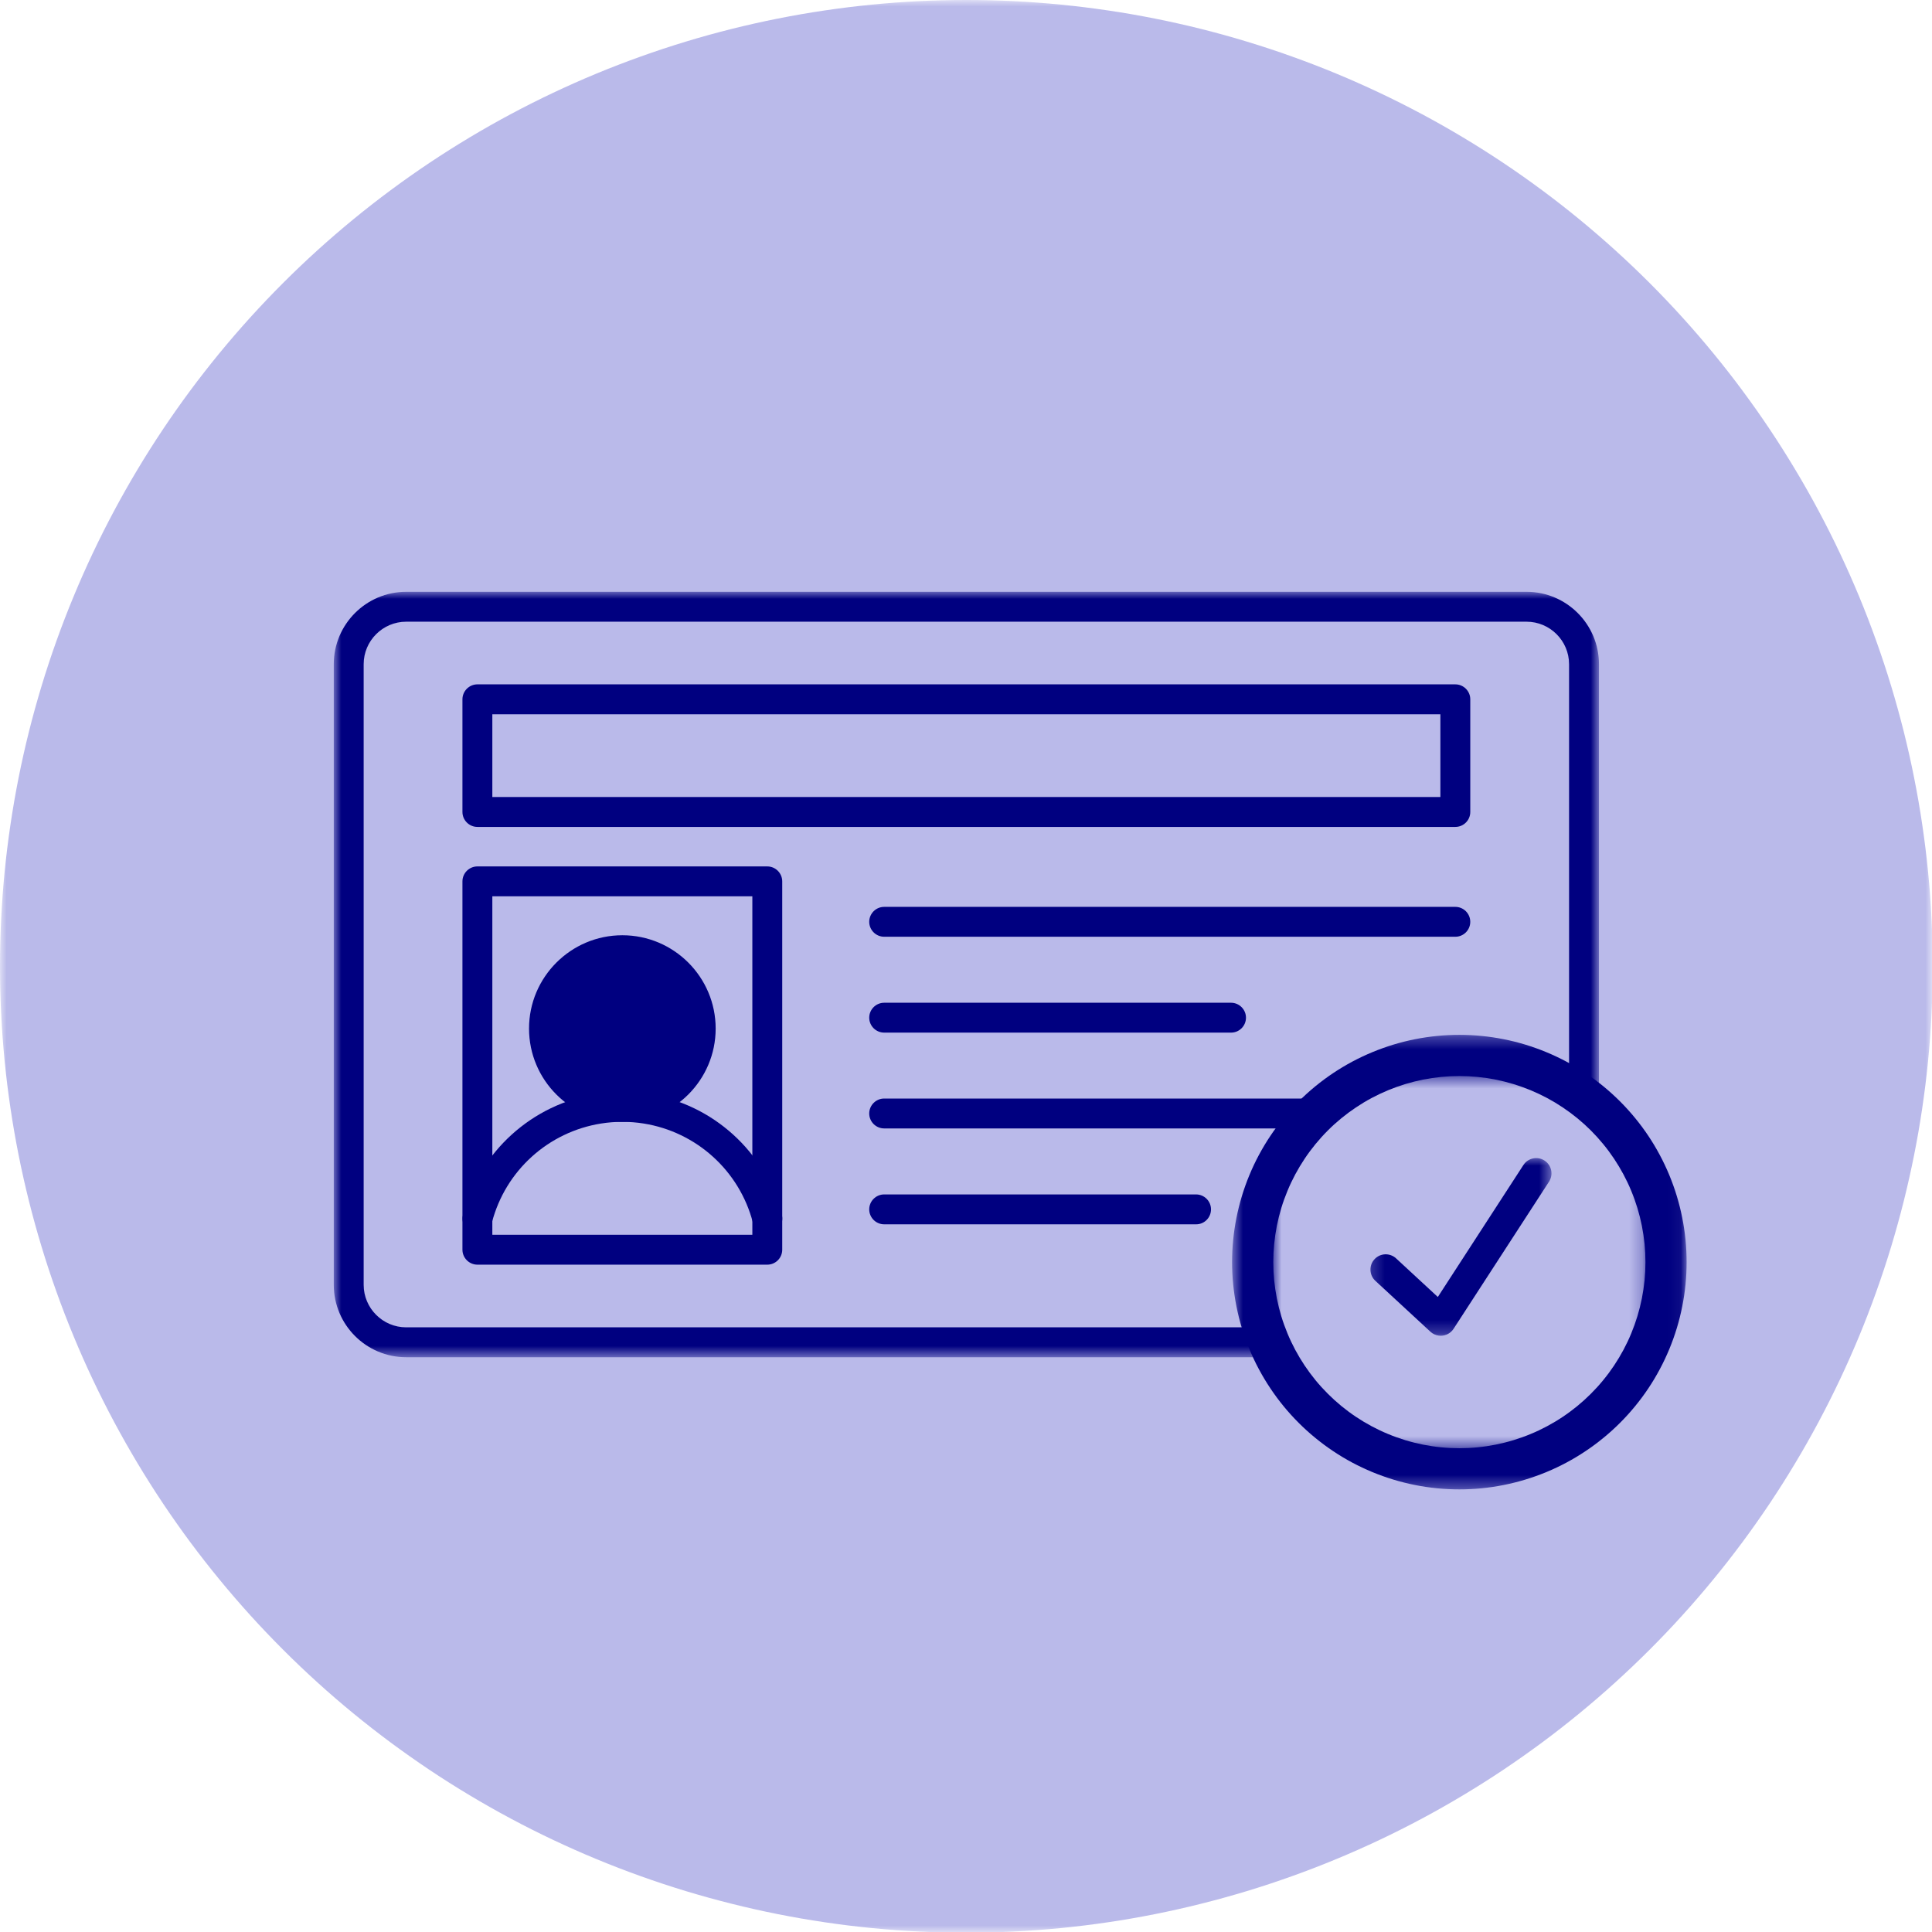
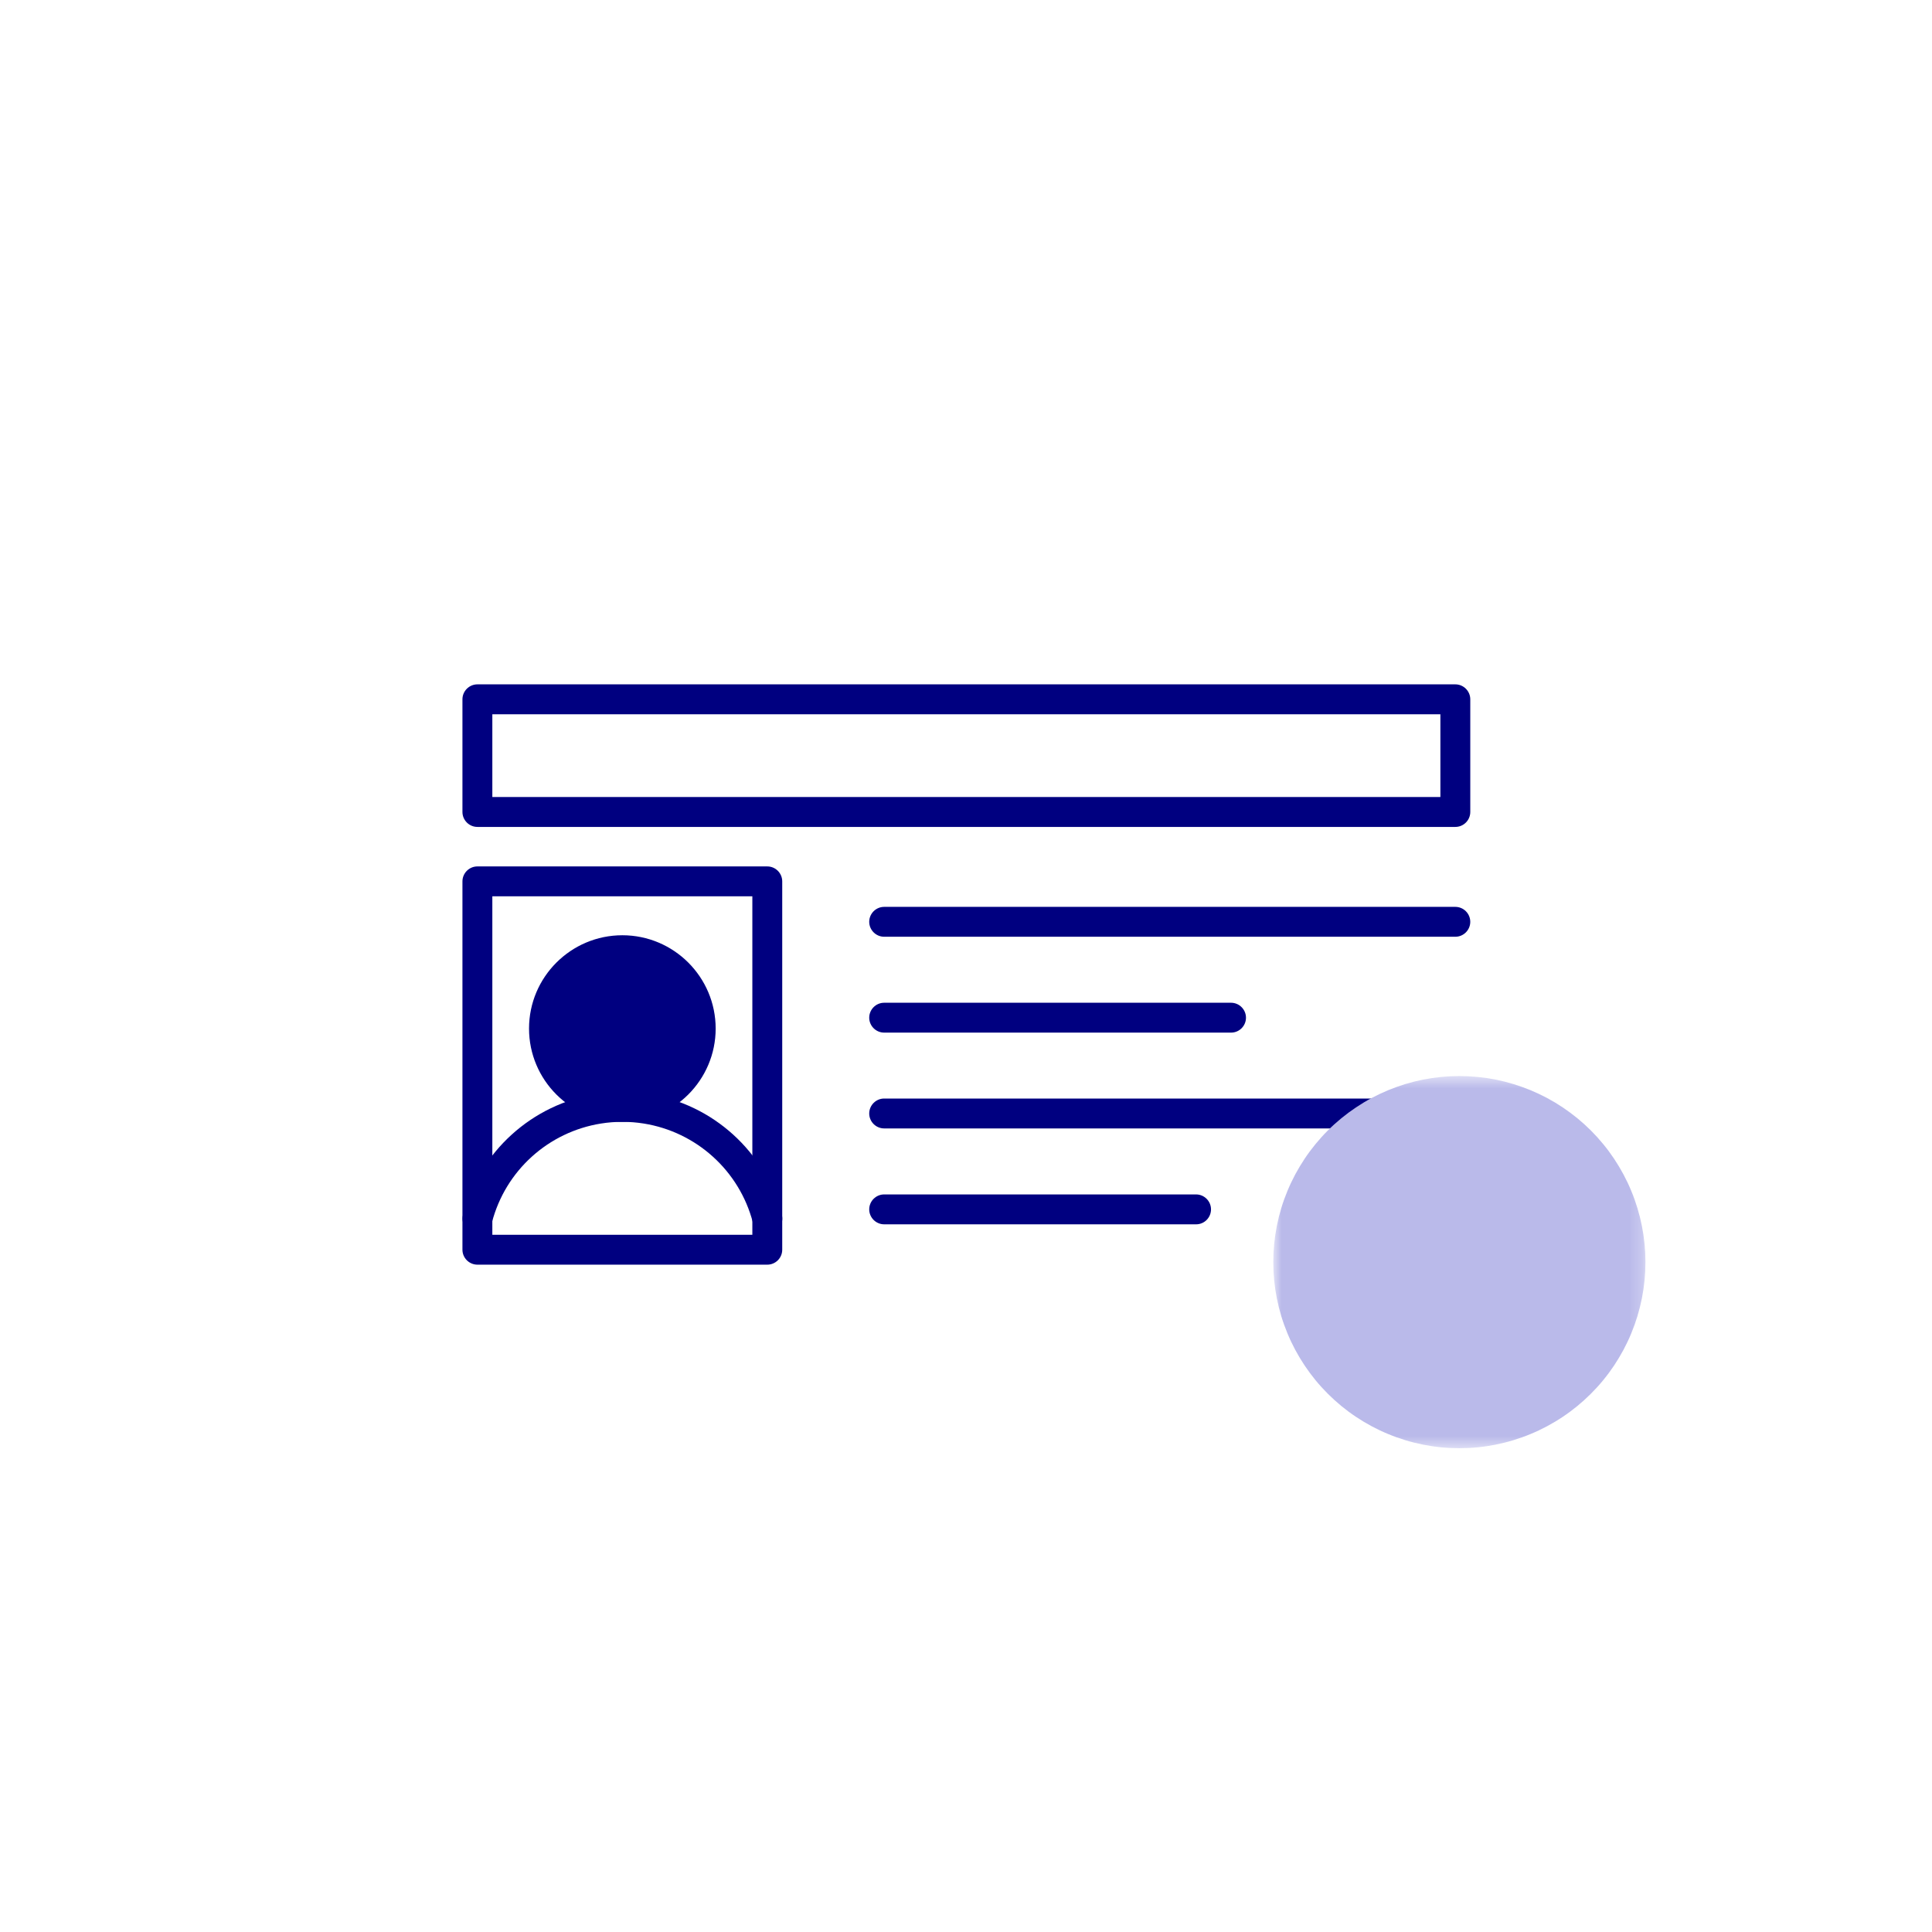
<svg xmlns="http://www.w3.org/2000/svg" width="150" height="150" viewBox="0 0 150 150" fill="none">
  <mask id="mask0_1297_1934" style="mask-type:luminance" maskUnits="userSpaceOnUse" x="0" y="0" width="150" height="150">
-     <path d="M0 0H150V150H0V0Z" fill="white" />
-   </mask>
+     </mask>
  <g mask="url(#mask0_1297_1934)">
-     <path d="M150.055 75.026C150.055 76.255 150.025 77.483 149.964 78.709C149.904 79.934 149.815 81.159 149.694 82.38C149.573 83.604 149.422 84.822 149.242 86.035C149.063 87.25 148.853 88.46 148.613 89.665C148.373 90.868 148.105 92.067 147.807 93.257C147.507 94.448 147.181 95.632 146.824 96.807C146.468 97.981 146.082 99.148 145.668 100.303C145.255 101.46 144.814 102.604 144.344 103.739C143.874 104.873 143.376 105.995 142.851 107.106C142.327 108.215 141.774 109.312 141.196 110.395C140.617 111.477 140.013 112.546 139.38 113.599C138.75 114.652 138.093 115.69 137.411 116.711C136.729 117.73 136.022 118.735 135.29 119.722C134.559 120.706 133.804 121.675 133.024 122.623C132.245 123.573 131.444 124.502 130.619 125.412C129.795 126.323 128.948 127.211 128.08 128.079C127.211 128.948 126.323 129.793 125.412 130.619C124.503 131.444 123.573 132.245 122.625 133.024C121.675 133.802 120.708 134.559 119.722 135.29C118.735 136.02 117.732 136.727 116.711 137.411C115.69 138.093 114.652 138.75 113.599 139.38C112.546 140.011 111.479 140.617 110.395 141.196C109.312 141.774 108.216 142.327 107.106 142.851C105.995 143.376 104.873 143.874 103.739 144.343C102.605 144.813 101.46 145.255 100.303 145.668C99.148 146.082 97.982 146.468 96.807 146.824C95.632 147.18 94.448 147.507 93.258 147.805C92.067 148.105 90.868 148.373 89.665 148.613C88.46 148.853 87.25 149.062 86.037 149.242C84.822 149.422 83.604 149.573 82.382 149.694C81.159 149.813 79.936 149.904 78.709 149.964C77.483 150.025 76.255 150.055 75.028 150.055C73.8 150.055 72.572 150.025 71.345 149.964C70.119 149.904 68.896 149.813 67.674 149.694C66.451 149.573 65.233 149.422 64.019 149.242C62.805 149.062 61.595 148.853 60.39 148.613C59.186 148.373 57.988 148.105 56.798 147.805C55.606 147.507 54.423 147.18 53.248 146.824C52.074 146.468 50.907 146.082 49.752 145.668C48.595 145.255 47.449 144.813 46.316 144.343C45.182 143.874 44.059 143.376 42.949 142.851C41.84 142.327 40.742 141.774 39.66 141.196C38.578 140.617 37.508 140.011 36.456 139.38C35.403 138.75 34.365 138.093 33.344 137.411C32.324 136.727 31.32 136.02 30.333 135.29C29.348 134.559 28.38 133.802 27.43 133.024C26.481 132.245 25.551 131.444 24.642 130.619C23.732 129.793 22.843 128.948 21.976 128.079C21.107 127.211 20.261 126.323 19.435 125.412C18.611 124.502 17.81 123.573 17.03 122.623C16.252 121.675 15.496 120.706 14.764 119.722C14.033 118.735 13.326 117.73 12.644 116.711C11.962 115.69 11.305 114.652 10.674 113.599C10.044 112.546 9.438 111.477 8.859 110.395C8.281 109.312 7.728 108.215 7.203 107.106C6.679 105.995 6.18 104.873 5.712 103.739C5.242 102.604 4.8 101.46 4.386 100.303C3.972 99.148 3.587 97.981 3.231 96.807C2.875 95.632 2.547 94.448 2.249 93.257C1.95 92.067 1.682 90.868 1.442 89.665C1.202 88.46 0.993 87.25 0.813 86.035C0.632 84.822 0.482 83.604 0.361 82.38C0.242 81.159 0.151 79.934 0.091 78.709C0.03 77.483 0 76.255 0 75.026C0 73.8 0.03 72.572 0.091 71.345C0.151 70.119 0.242 68.896 0.361 67.672C0.482 66.451 0.632 65.233 0.813 64.018C0.993 62.805 1.202 61.595 1.442 60.39C1.682 59.186 1.95 57.988 2.249 56.796C2.547 55.606 2.875 54.423 3.231 53.248C3.587 52.072 3.972 50.907 4.386 49.752C4.8 48.595 5.242 47.449 5.712 46.316C6.18 45.182 6.679 44.059 7.203 42.949C7.728 41.838 8.281 40.742 8.859 39.66C9.438 38.576 10.044 37.508 10.674 36.456C11.305 35.403 11.962 34.365 12.644 33.344C13.326 32.323 14.033 31.32 14.764 30.333C15.496 29.346 16.252 28.38 17.03 27.43C17.81 26.481 18.611 25.551 19.435 24.642C20.261 23.732 21.107 22.843 21.976 21.974C22.843 21.107 23.732 20.259 24.642 19.435C25.551 18.611 26.481 17.81 27.43 17.03C28.38 16.251 29.348 15.496 30.333 14.764C31.32 14.033 32.324 13.326 33.344 12.644C34.365 11.962 35.403 11.305 36.456 10.674C37.508 10.042 38.578 9.438 39.66 8.859C40.742 8.281 41.84 7.728 42.949 7.203C44.059 6.679 45.182 6.18 46.316 5.71C47.449 5.24 48.595 4.8 49.752 4.386C50.907 3.972 52.074 3.587 53.248 3.231C54.423 2.873 55.606 2.547 56.798 2.248C57.988 1.95 59.186 1.682 60.39 1.442C61.595 1.202 62.805 0.991 64.019 0.813C65.233 0.632 66.451 0.482 67.674 0.361C68.896 0.24 70.119 0.151 71.345 0.089C72.572 0.03 73.8 0 75.028 0C76.255 0 77.483 0.03 78.709 0.089C79.936 0.151 81.159 0.24 82.382 0.361C83.604 0.482 84.822 0.632 86.037 0.813C87.25 0.991 88.46 1.202 89.665 1.442C90.868 1.682 92.067 1.95 93.258 2.248C94.448 2.547 95.632 2.873 96.807 3.231C97.982 3.587 99.148 3.972 100.303 4.386C101.46 4.8 102.605 5.24 103.739 5.71C104.873 6.18 105.995 6.679 107.106 7.203C108.216 7.728 109.312 8.281 110.395 8.859C111.479 9.438 112.546 10.042 113.599 10.674C114.652 11.305 115.69 11.962 116.711 12.644C117.732 13.326 118.735 14.033 119.722 14.764C120.708 15.496 121.675 16.251 122.625 17.03C123.573 17.81 124.503 18.611 125.412 19.435C126.323 20.259 127.211 21.107 128.08 21.974C128.948 22.843 129.795 23.732 130.619 24.642C131.444 25.551 132.245 26.481 133.024 27.43C133.804 28.38 134.559 29.346 135.29 30.333C136.022 31.32 136.729 32.323 137.411 33.344C138.093 34.365 138.75 35.403 139.38 36.456C140.013 37.508 140.617 38.576 141.196 39.66C141.774 40.742 142.327 41.838 142.851 42.949C143.376 44.059 143.874 45.182 144.344 46.316C144.814 47.449 145.255 48.595 145.668 49.752C146.082 50.907 146.468 52.072 146.824 53.248C147.181 54.423 147.507 55.606 147.807 56.796C148.105 57.988 148.373 59.186 148.613 60.39C148.853 61.595 149.063 62.805 149.242 64.018C149.422 65.233 149.573 66.451 149.694 67.672C149.815 68.896 149.904 70.119 149.964 71.345C150.025 72.572 150.055 73.8 150.055 75.026Z" fill="#BABAEA" />
-   </g>
+     </g>
  <mask id="mask1_1297_1934" style="mask-type:luminance" maskUnits="userSpaceOnUse" x="25" y="45" width="100" height="61">
-     <path d="M25.914 45.948H124.113V105.374H25.914V45.948Z" fill="white" />
-   </mask>
+     </mask>
  <g mask="url(#mask1_1297_1934)">
    <path d="M31.535 48.269C29.718 48.269 28.235 49.752 28.235 51.568V99.753C28.235 101.571 29.718 103.054 31.535 103.054H118.522C120.339 103.054 121.822 101.571 121.822 99.753V51.568C121.822 49.752 120.339 48.269 118.522 48.269H31.535ZM118.522 105.374H31.535C28.435 105.374 25.914 102.855 25.914 99.753V51.568C25.914 48.469 28.435 45.948 31.535 45.948H118.522C121.624 45.948 124.143 48.469 124.143 51.568V99.753C124.143 102.847 121.624 105.374 118.522 105.374Z" fill="#000080" />
  </g>
  <path d="M59.572 95.771C59.056 95.771 58.586 95.424 58.451 94.907C57.4 90.892 54.068 87.882 49.975 87.23C48.891 87.056 47.752 87.056 46.668 87.23C42.568 87.882 39.243 90.892 38.194 94.907C38.031 95.526 37.394 95.9 36.775 95.733C36.156 95.571 35.782 94.934 35.951 94.315C37.239 89.409 41.307 85.729 46.307 84.936C47.63 84.724 49.022 84.724 50.343 84.936C55.351 85.729 59.411 89.409 60.699 94.315C60.861 94.934 60.494 95.571 59.875 95.733C59.766 95.758 59.67 95.771 59.572 95.771Z" fill="#000080" />
  <path d="M38.225 95.867H58.412V69.589H38.225V95.867ZM59.572 98.188H37.065C36.427 98.188 35.904 97.666 35.904 97.027V68.429C35.904 67.792 36.427 67.269 37.065 67.269H59.572C60.211 67.269 60.732 67.792 60.732 68.429V97.027C60.732 97.671 60.211 98.188 59.572 98.188Z" fill="#000080" />
  <path d="M112.991 72.729H68.647C68.009 72.729 67.486 72.206 67.486 71.569C67.486 70.93 68.009 70.409 68.647 70.409H112.991C113.63 70.409 114.151 70.93 114.151 71.569C114.151 72.206 113.635 72.729 112.991 72.729Z" fill="#000080" />
  <path d="M95.582 80.172H68.647C68.009 80.172 67.486 79.651 67.486 79.014C67.486 78.375 68.009 77.853 68.647 77.853H95.577C96.214 77.853 96.737 78.375 96.737 79.014C96.737 79.651 96.22 80.172 95.582 80.172Z" fill="#000080" />
  <path d="M108.383 87.611H68.647C68.009 87.611 67.486 87.09 67.486 86.451C67.486 85.813 68.009 85.29 68.647 85.29H108.383C109.022 85.29 109.543 85.813 109.543 86.451C109.543 87.09 109.027 87.611 108.383 87.611Z" fill="#000080" />
  <path d="M92.869 95.056H68.647C68.009 95.056 67.486 94.534 67.486 93.896C67.486 93.257 68.009 92.735 68.647 92.735H92.862C93.501 92.735 94.022 93.257 94.022 93.896C94.022 94.534 93.506 95.056 92.869 95.056Z" fill="#000080" />
  <path d="M38.225 61.881H111.831V55.454H38.225V61.881ZM112.991 64.202H37.065C36.427 64.202 35.904 63.68 35.904 63.041V54.294C35.904 53.656 36.427 53.133 37.065 53.133H112.991C113.63 53.133 114.152 53.656 114.152 54.294V63.041C114.152 63.68 113.635 64.202 112.991 64.202Z" fill="#000080" />
  <path d="M47.99 84.771C45.277 84.771 47.99 82.057 47.99 84.771C47.99 87.484 45.287 83 48 83C50.715 83 47.99 87.484 47.99 84.771C50.705 84.771 47.99 82.057 47.99 84.771ZM48.319 87.101C44.323 87.101 41.074 83.854 41.074 79.858C41.074 75.861 44.323 72.613 48.319 72.613C52.316 72.613 55.564 75.861 55.564 79.858C55.564 83.847 52.316 87.101 48.319 87.101Z" fill="#000080" />
  <mask id="mask2_1297_1934" style="mask-type:luminance" maskUnits="userSpaceOnUse" x="95" y="80" width="36" height="36">
    <path d="M95.658 80.345H130.934V115.62H95.658V80.345Z" fill="white" />
  </mask>
  <g mask="url(#mask2_1297_1934)">
-     <path d="M130.949 97.991C130.949 98.568 130.92 99.144 130.864 99.72C130.808 100.295 130.722 100.866 130.609 101.433C130.497 101.999 130.356 102.559 130.189 103.112C130.022 103.665 129.826 104.209 129.606 104.742C129.384 105.277 129.138 105.798 128.865 106.308C128.593 106.818 128.297 107.313 127.976 107.793C127.655 108.274 127.31 108.738 126.943 109.185C126.577 109.632 126.19 110.059 125.781 110.467C125.372 110.876 124.945 111.264 124.498 111.629C124.051 111.997 123.588 112.341 123.106 112.662C122.626 112.983 122.131 113.28 121.622 113.553C121.112 113.824 120.59 114.071 120.056 114.293C119.523 114.513 118.978 114.708 118.425 114.875C117.873 115.044 117.313 115.183 116.745 115.296C116.179 115.41 115.608 115.494 115.034 115.551C114.458 115.607 113.882 115.635 113.304 115.635C112.727 115.635 112.149 115.607 111.575 115.551C110.999 115.494 110.427 115.41 109.861 115.296C109.294 115.183 108.734 115.044 108.181 114.875C107.629 114.708 107.086 114.513 106.551 114.293C106.018 114.071 105.495 113.824 104.985 113.553C104.475 113.28 103.981 112.983 103.5 112.662C103.02 112.341 102.557 111.997 102.11 111.629C101.663 111.264 101.235 110.876 100.827 110.467C100.419 110.059 100.03 109.632 99.664 109.185C99.298 108.738 98.954 108.274 98.633 107.793C98.311 107.313 98.015 106.818 97.742 106.308C97.469 105.798 97.222 105.277 97.002 104.742C96.78 104.209 96.587 103.665 96.418 103.112C96.251 102.559 96.11 101.999 95.998 101.433C95.885 100.866 95.8 100.295 95.744 99.72C95.686 99.144 95.658 98.568 95.658 97.991C95.658 97.413 95.686 96.835 95.744 96.261C95.8 95.685 95.885 95.114 95.998 94.548C96.11 93.982 96.251 93.421 96.418 92.868C96.587 92.315 96.78 91.772 97.002 91.237C97.222 90.704 97.469 90.181 97.742 89.672C98.015 89.163 98.311 88.667 98.633 88.187C98.954 87.707 99.298 87.243 99.664 86.796C100.03 86.35 100.419 85.923 100.827 85.514C101.235 85.105 101.663 84.718 102.11 84.35C102.557 83.984 103.02 83.64 103.5 83.319C103.981 82.998 104.475 82.702 104.985 82.428C105.495 82.157 106.018 81.909 106.551 81.689C107.086 81.467 107.629 81.273 108.181 81.104C108.734 80.937 109.294 80.796 109.861 80.684C110.427 80.571 110.999 80.487 111.575 80.431C112.149 80.373 112.727 80.345 113.304 80.345C113.882 80.345 114.458 80.373 115.034 80.431C115.608 80.487 116.179 80.571 116.745 80.684C117.313 80.796 117.873 80.937 118.425 81.104C118.978 81.273 119.523 81.467 120.056 81.689C120.59 81.909 121.112 82.157 121.622 82.428C122.131 82.702 122.626 82.998 123.106 83.319C123.588 83.64 124.051 83.984 124.498 84.35C124.945 84.718 125.372 85.105 125.781 85.514C126.19 85.923 126.577 86.35 126.943 86.796C127.31 87.243 127.655 87.707 127.976 88.187C128.297 88.667 128.593 89.163 128.865 89.672C129.138 90.181 129.384 90.704 129.606 91.237C129.826 91.772 130.022 92.315 130.189 92.868C130.356 93.421 130.497 93.982 130.609 94.548C130.722 95.114 130.808 95.685 130.864 96.261C130.92 96.835 130.949 97.413 130.949 97.991Z" fill="#000080" />
-   </g>
+     </g>
  <mask id="mask3_1297_1934" style="mask-type:luminance" maskUnits="userSpaceOnUse" x="98" y="83" width="30" height="30">
    <path d="M98.857 83.544H127.777V112.464H98.857V83.544Z" fill="white" />
  </mask>
  <g mask="url(#mask3_1297_1934)">
    <path d="M127.752 97.991C127.752 98.464 127.729 98.936 127.683 99.407C127.636 99.877 127.567 100.346 127.474 100.809C127.381 101.274 127.267 101.731 127.13 102.185C126.992 102.638 126.833 103.082 126.651 103.521C126.471 103.958 126.269 104.385 126.046 104.802C125.822 105.219 125.579 105.624 125.317 106.018C125.054 106.411 124.773 106.791 124.471 107.157C124.172 107.523 123.854 107.872 123.52 108.206C123.185 108.541 122.835 108.859 122.469 109.16C122.103 109.459 121.724 109.741 121.33 110.004C120.938 110.267 120.532 110.509 120.115 110.732C119.698 110.956 119.271 111.158 118.832 111.338C118.395 111.52 117.95 111.679 117.498 111.816C117.045 111.954 116.586 112.068 116.123 112.161C115.659 112.253 115.191 112.323 114.721 112.369C114.249 112.416 113.777 112.439 113.304 112.439C112.831 112.439 112.359 112.416 111.889 112.369C111.417 112.323 110.95 112.253 110.485 112.161C110.022 112.068 109.563 111.954 109.11 111.816C108.658 111.679 108.213 111.52 107.776 111.338C107.339 111.158 106.912 110.956 106.494 110.732C106.076 110.509 105.672 110.267 105.278 110.004C104.884 109.741 104.505 109.459 104.139 109.16C103.773 108.859 103.422 108.541 103.088 108.206C102.754 107.872 102.436 107.523 102.136 107.157C101.837 106.791 101.554 106.411 101.292 106.018C101.029 105.624 100.786 105.219 100.562 104.802C100.34 104.385 100.137 103.958 99.957 103.521C99.776 103.082 99.615 102.638 99.478 102.185C99.342 101.731 99.227 101.274 99.134 100.809C99.043 100.346 98.973 99.877 98.927 99.407C98.881 98.936 98.857 98.464 98.857 97.991C98.857 97.517 98.881 97.046 98.927 96.575C98.973 96.104 99.043 95.637 99.134 95.172C99.227 94.708 99.342 94.25 99.478 93.798C99.615 93.344 99.776 92.899 99.957 92.462C100.137 92.025 100.34 91.598 100.562 91.181C100.786 90.764 101.029 90.359 101.292 89.965C101.554 89.571 101.837 89.192 102.136 88.826C102.436 88.46 102.754 88.109 103.088 87.775C103.422 87.44 103.773 87.123 104.139 86.823C104.505 86.523 104.884 86.242 105.278 85.979C105.672 85.716 106.076 85.472 106.494 85.249C106.912 85.027 107.339 84.825 107.776 84.643C108.213 84.463 108.658 84.304 109.11 84.166C109.563 84.029 110.022 83.913 110.485 83.82C110.95 83.729 111.417 83.66 111.889 83.614C112.359 83.567 112.831 83.544 113.304 83.544C113.777 83.544 114.249 83.567 114.721 83.614C115.191 83.66 115.659 83.729 116.123 83.82C116.586 83.913 117.045 84.029 117.498 84.166C117.95 84.304 118.395 84.463 118.832 84.643C119.271 84.825 119.698 85.027 120.115 85.249C120.532 85.472 120.938 85.716 121.33 85.979C121.724 86.242 122.103 86.523 122.469 86.823C122.835 87.123 123.185 87.44 123.52 87.775C123.854 88.109 124.172 88.46 124.471 88.826C124.773 89.192 125.054 89.571 125.317 89.965C125.579 90.359 125.822 90.764 126.046 91.181C126.269 91.598 126.471 92.025 126.651 92.462C126.833 92.899 126.992 93.344 127.13 93.798C127.267 94.25 127.381 94.708 127.474 95.172C127.567 95.637 127.636 96.104 127.683 96.575C127.729 97.046 127.752 97.517 127.752 97.991Z" fill="#BABAEA" />
  </g>
  <mask id="mask4_1297_1934" style="mask-type:luminance" maskUnits="userSpaceOnUse" x="106" y="89" width="15" height="15">
-     <path d="M106.244 89.759H120.461V103.721H106.244V89.759Z" fill="white" />
-   </mask>
+     </mask>
  <g mask="url(#mask4_1297_1934)">
    <path d="M119.916 90.105C119.367 89.748 118.632 89.905 118.276 90.454L111.632 100.697L108.391 97.699C107.909 97.256 107.16 97.284 106.716 97.766C106.271 98.247 106.301 98.997 106.781 99.441L111.036 103.375C111.036 103.375 111.159 103.481 111.215 103.517C111.413 103.646 111.637 103.708 111.859 103.708C112.248 103.708 112.628 103.517 112.855 103.168L120.265 91.746C120.621 91.196 120.466 90.461 119.916 90.105Z" fill="#000080" />
  </g>
</svg>